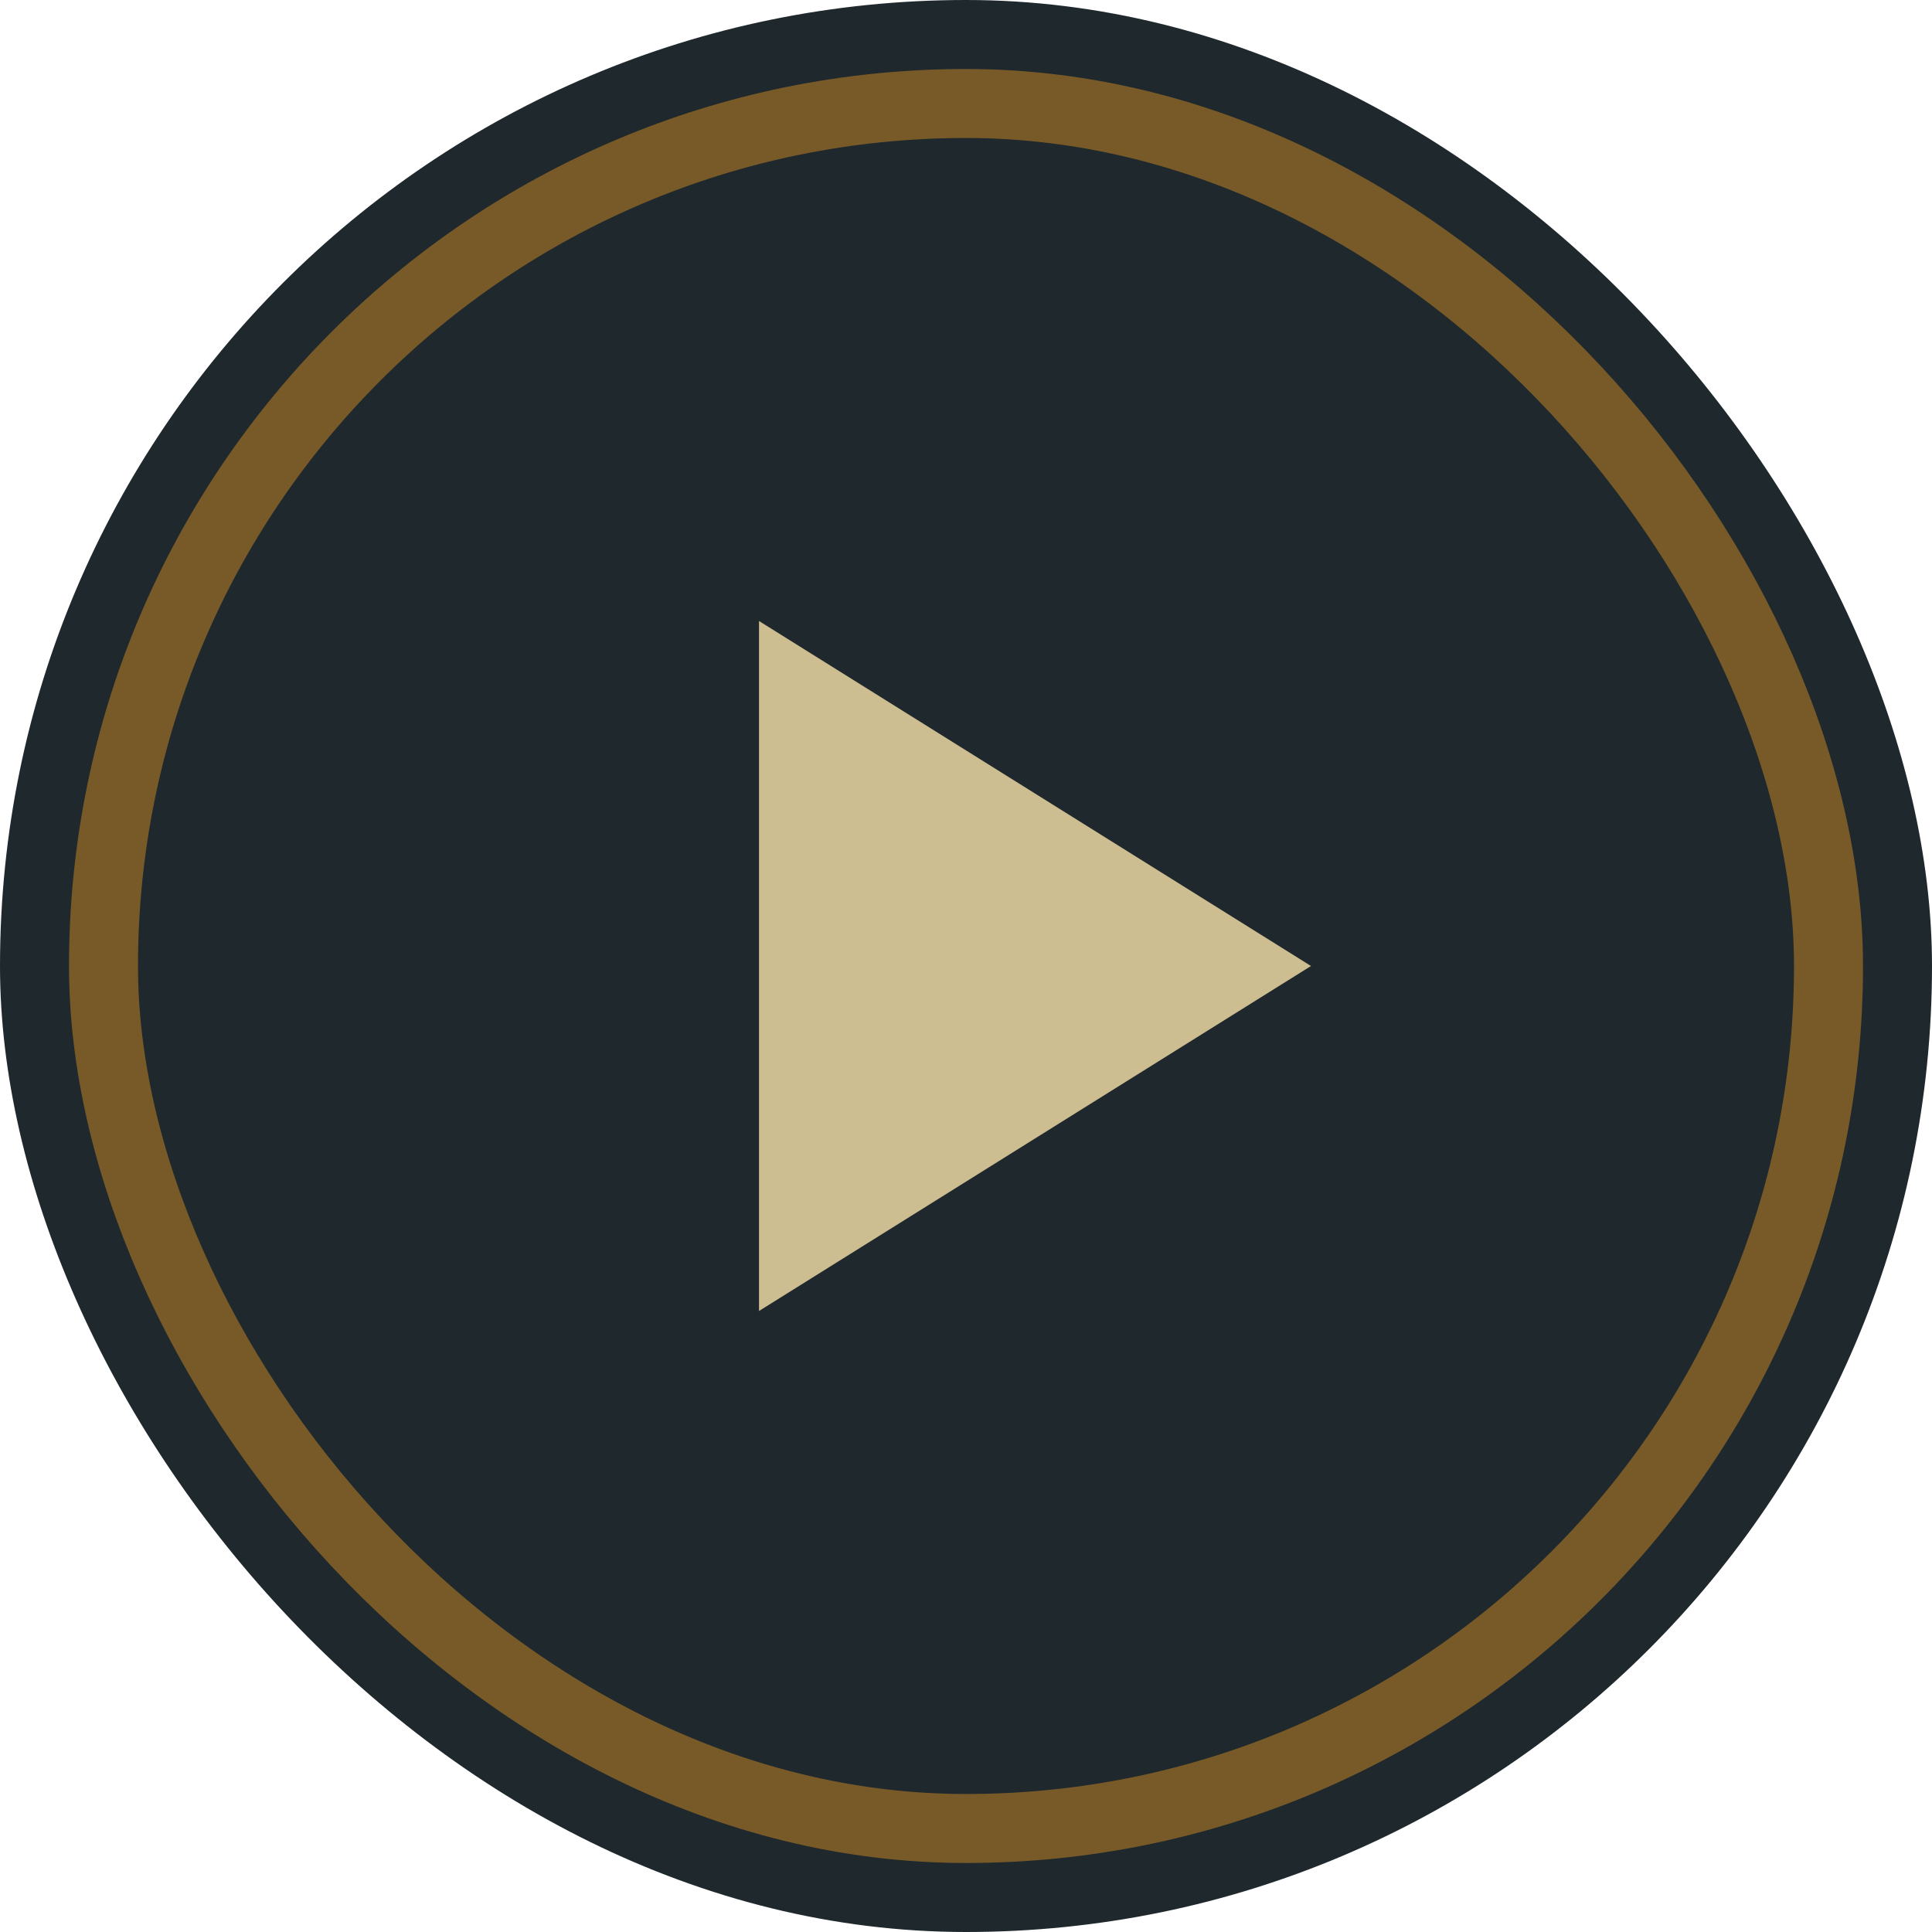
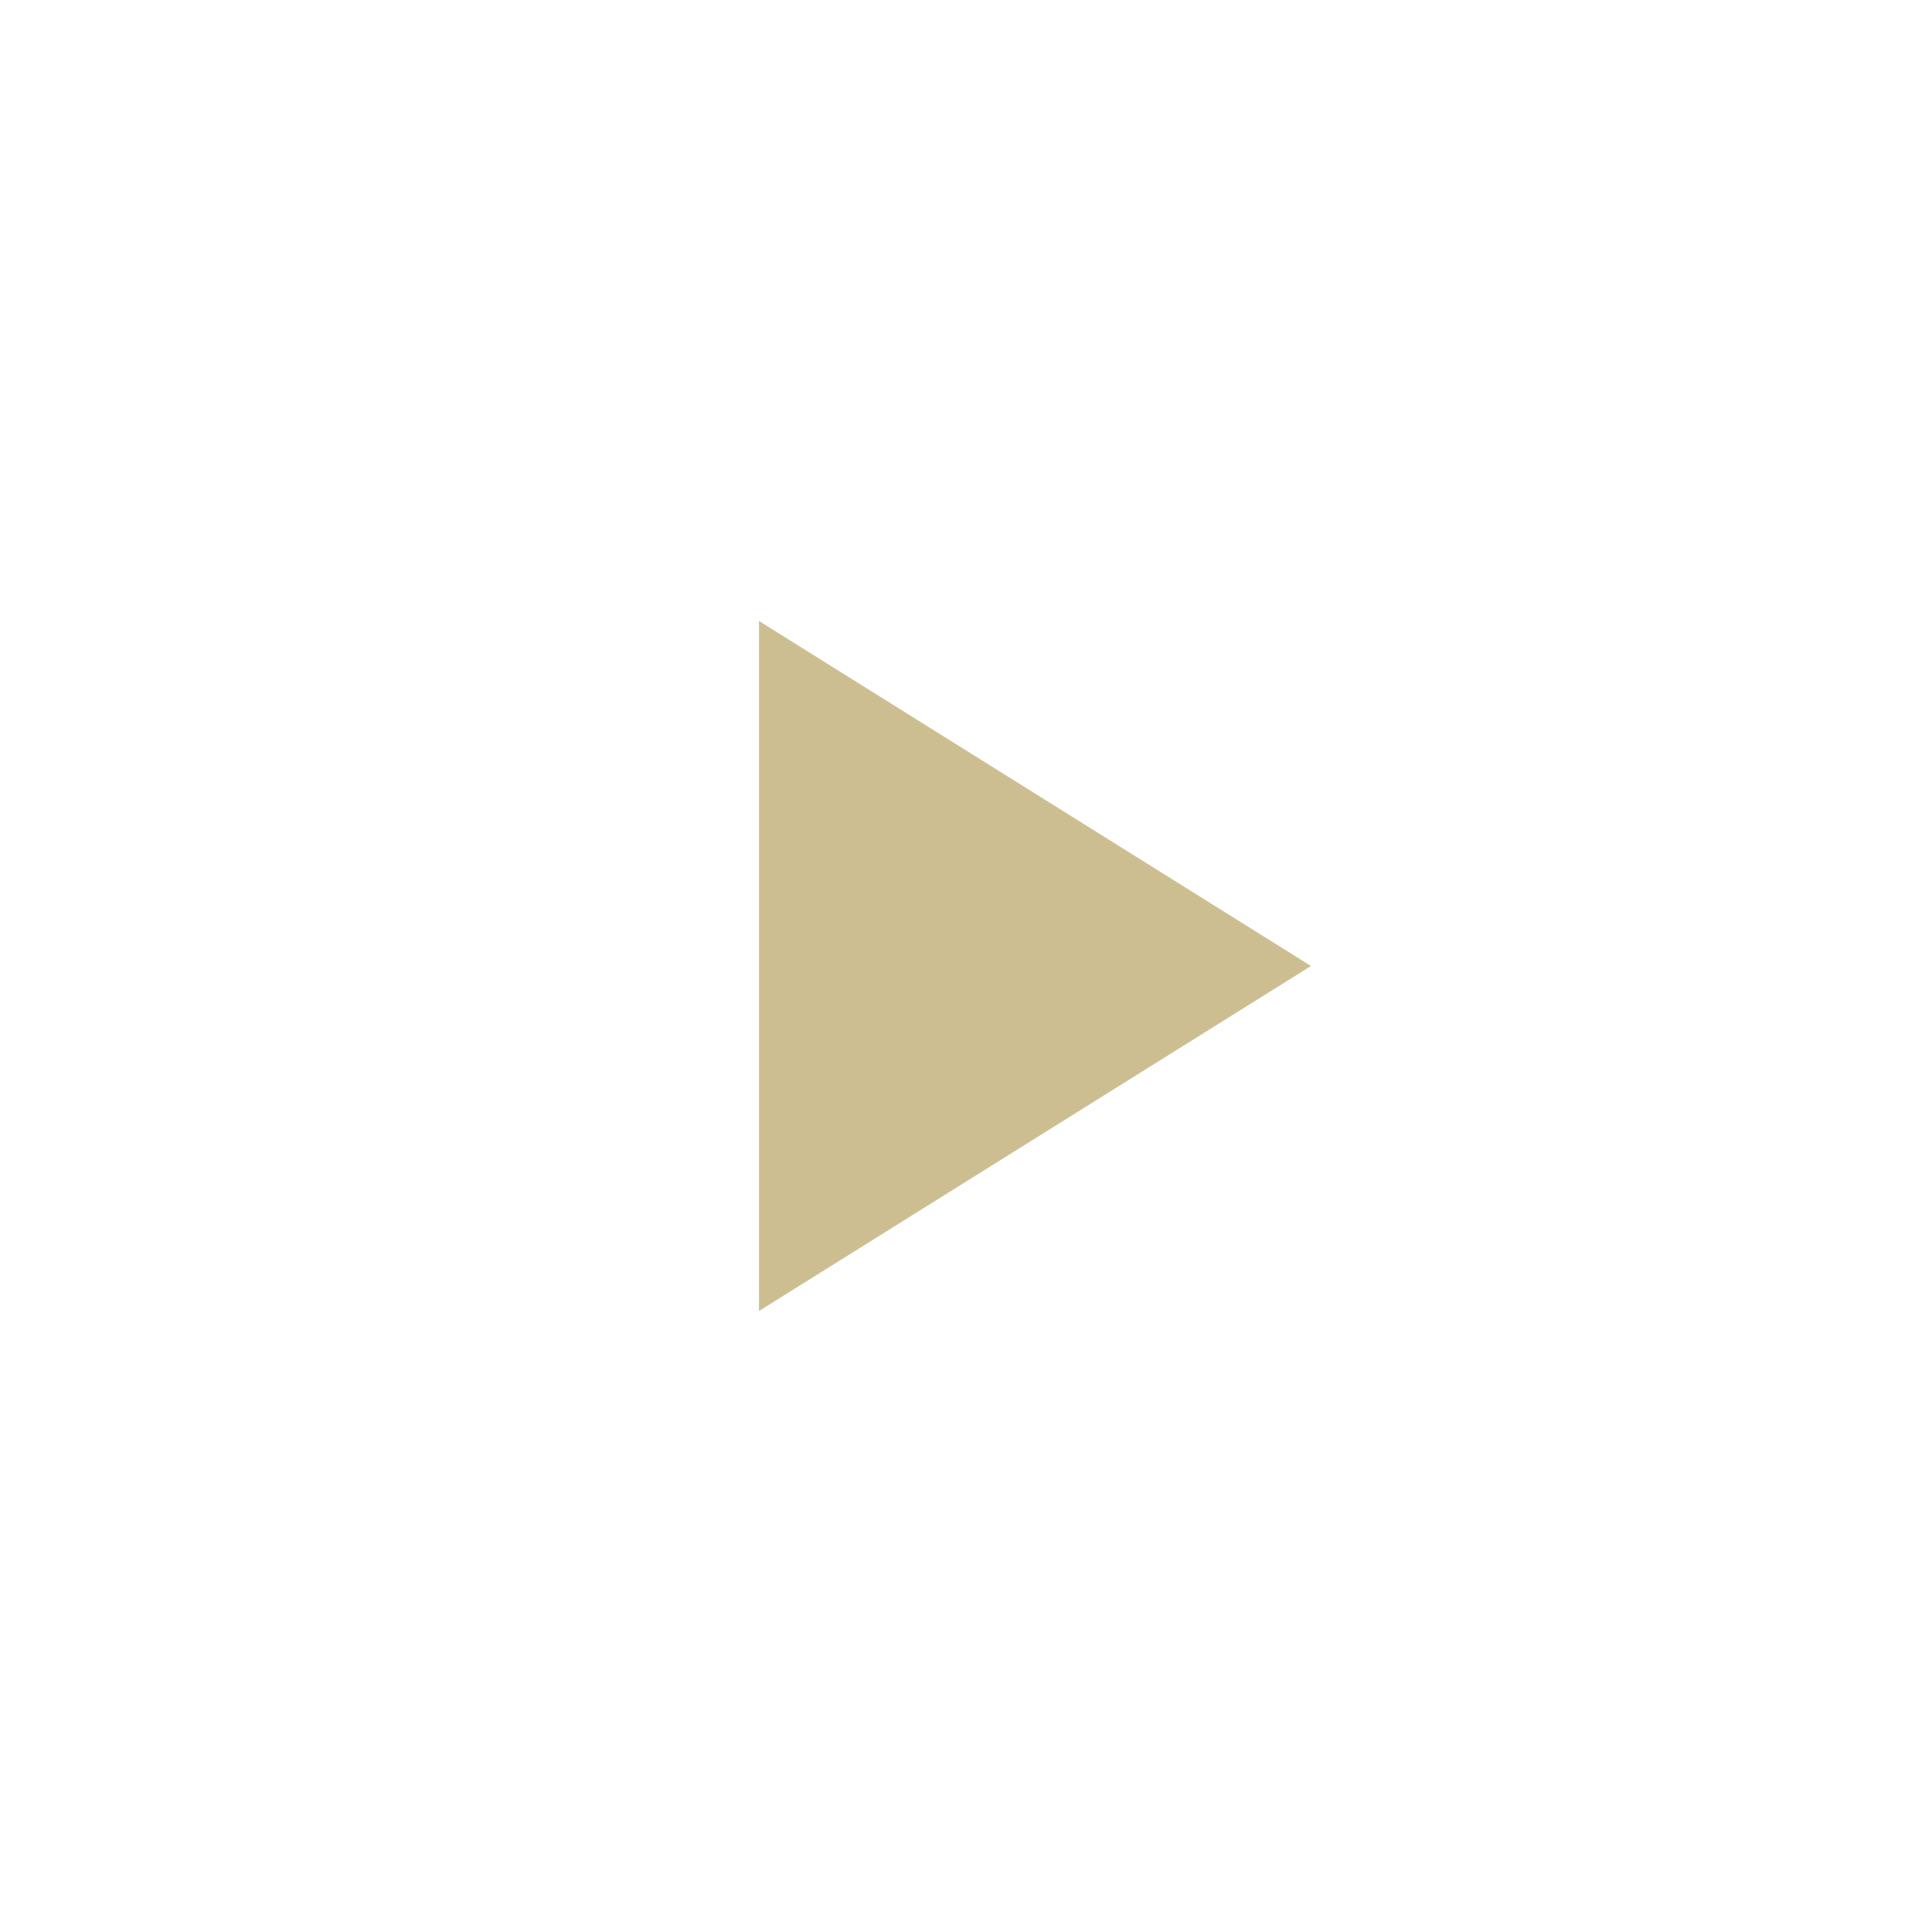
<svg xmlns="http://www.w3.org/2000/svg" viewBox="0 0 56 56" fill="none">
-   <rect width="56" height="56" rx="28" fill="#1E282D" />
-   <rect x="3" y="3" width="50" height="50" rx="25" fill="#1E282D" stroke="#785A28" stroke-width="2" />
  <path d="M38 28L22 18L22 38L38 28Z" fill="#CDBE91" />
</svg>